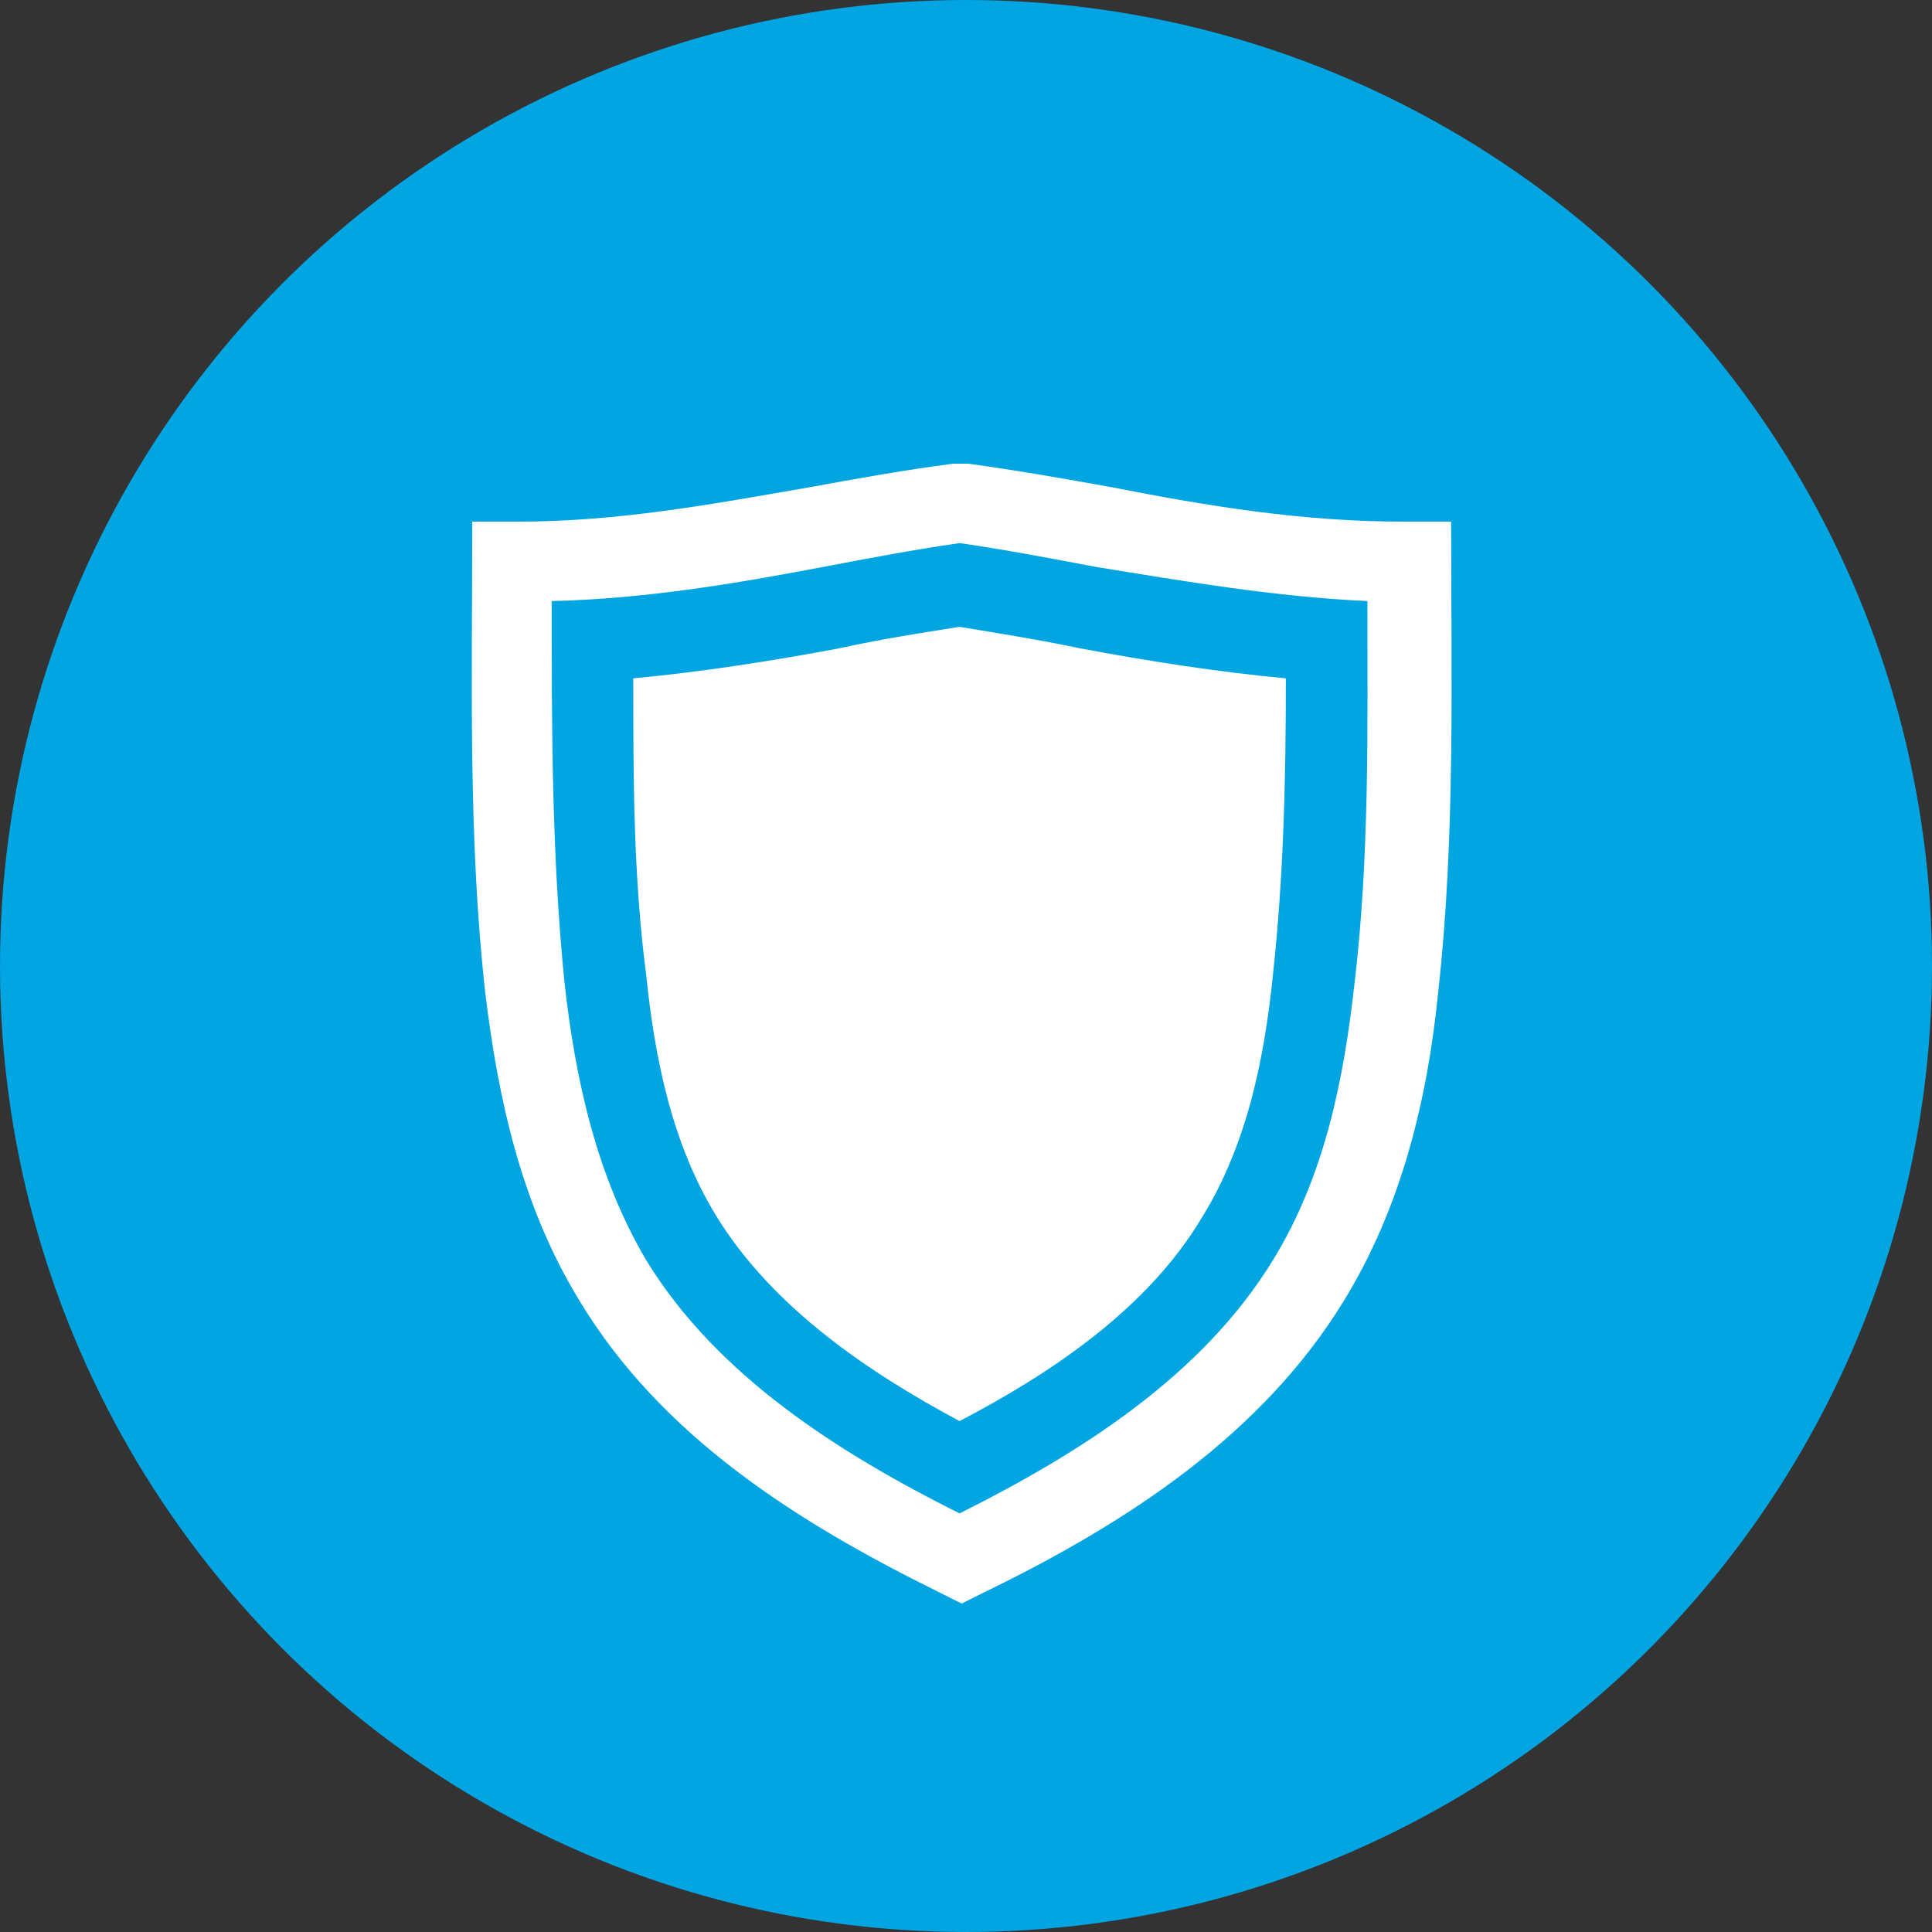
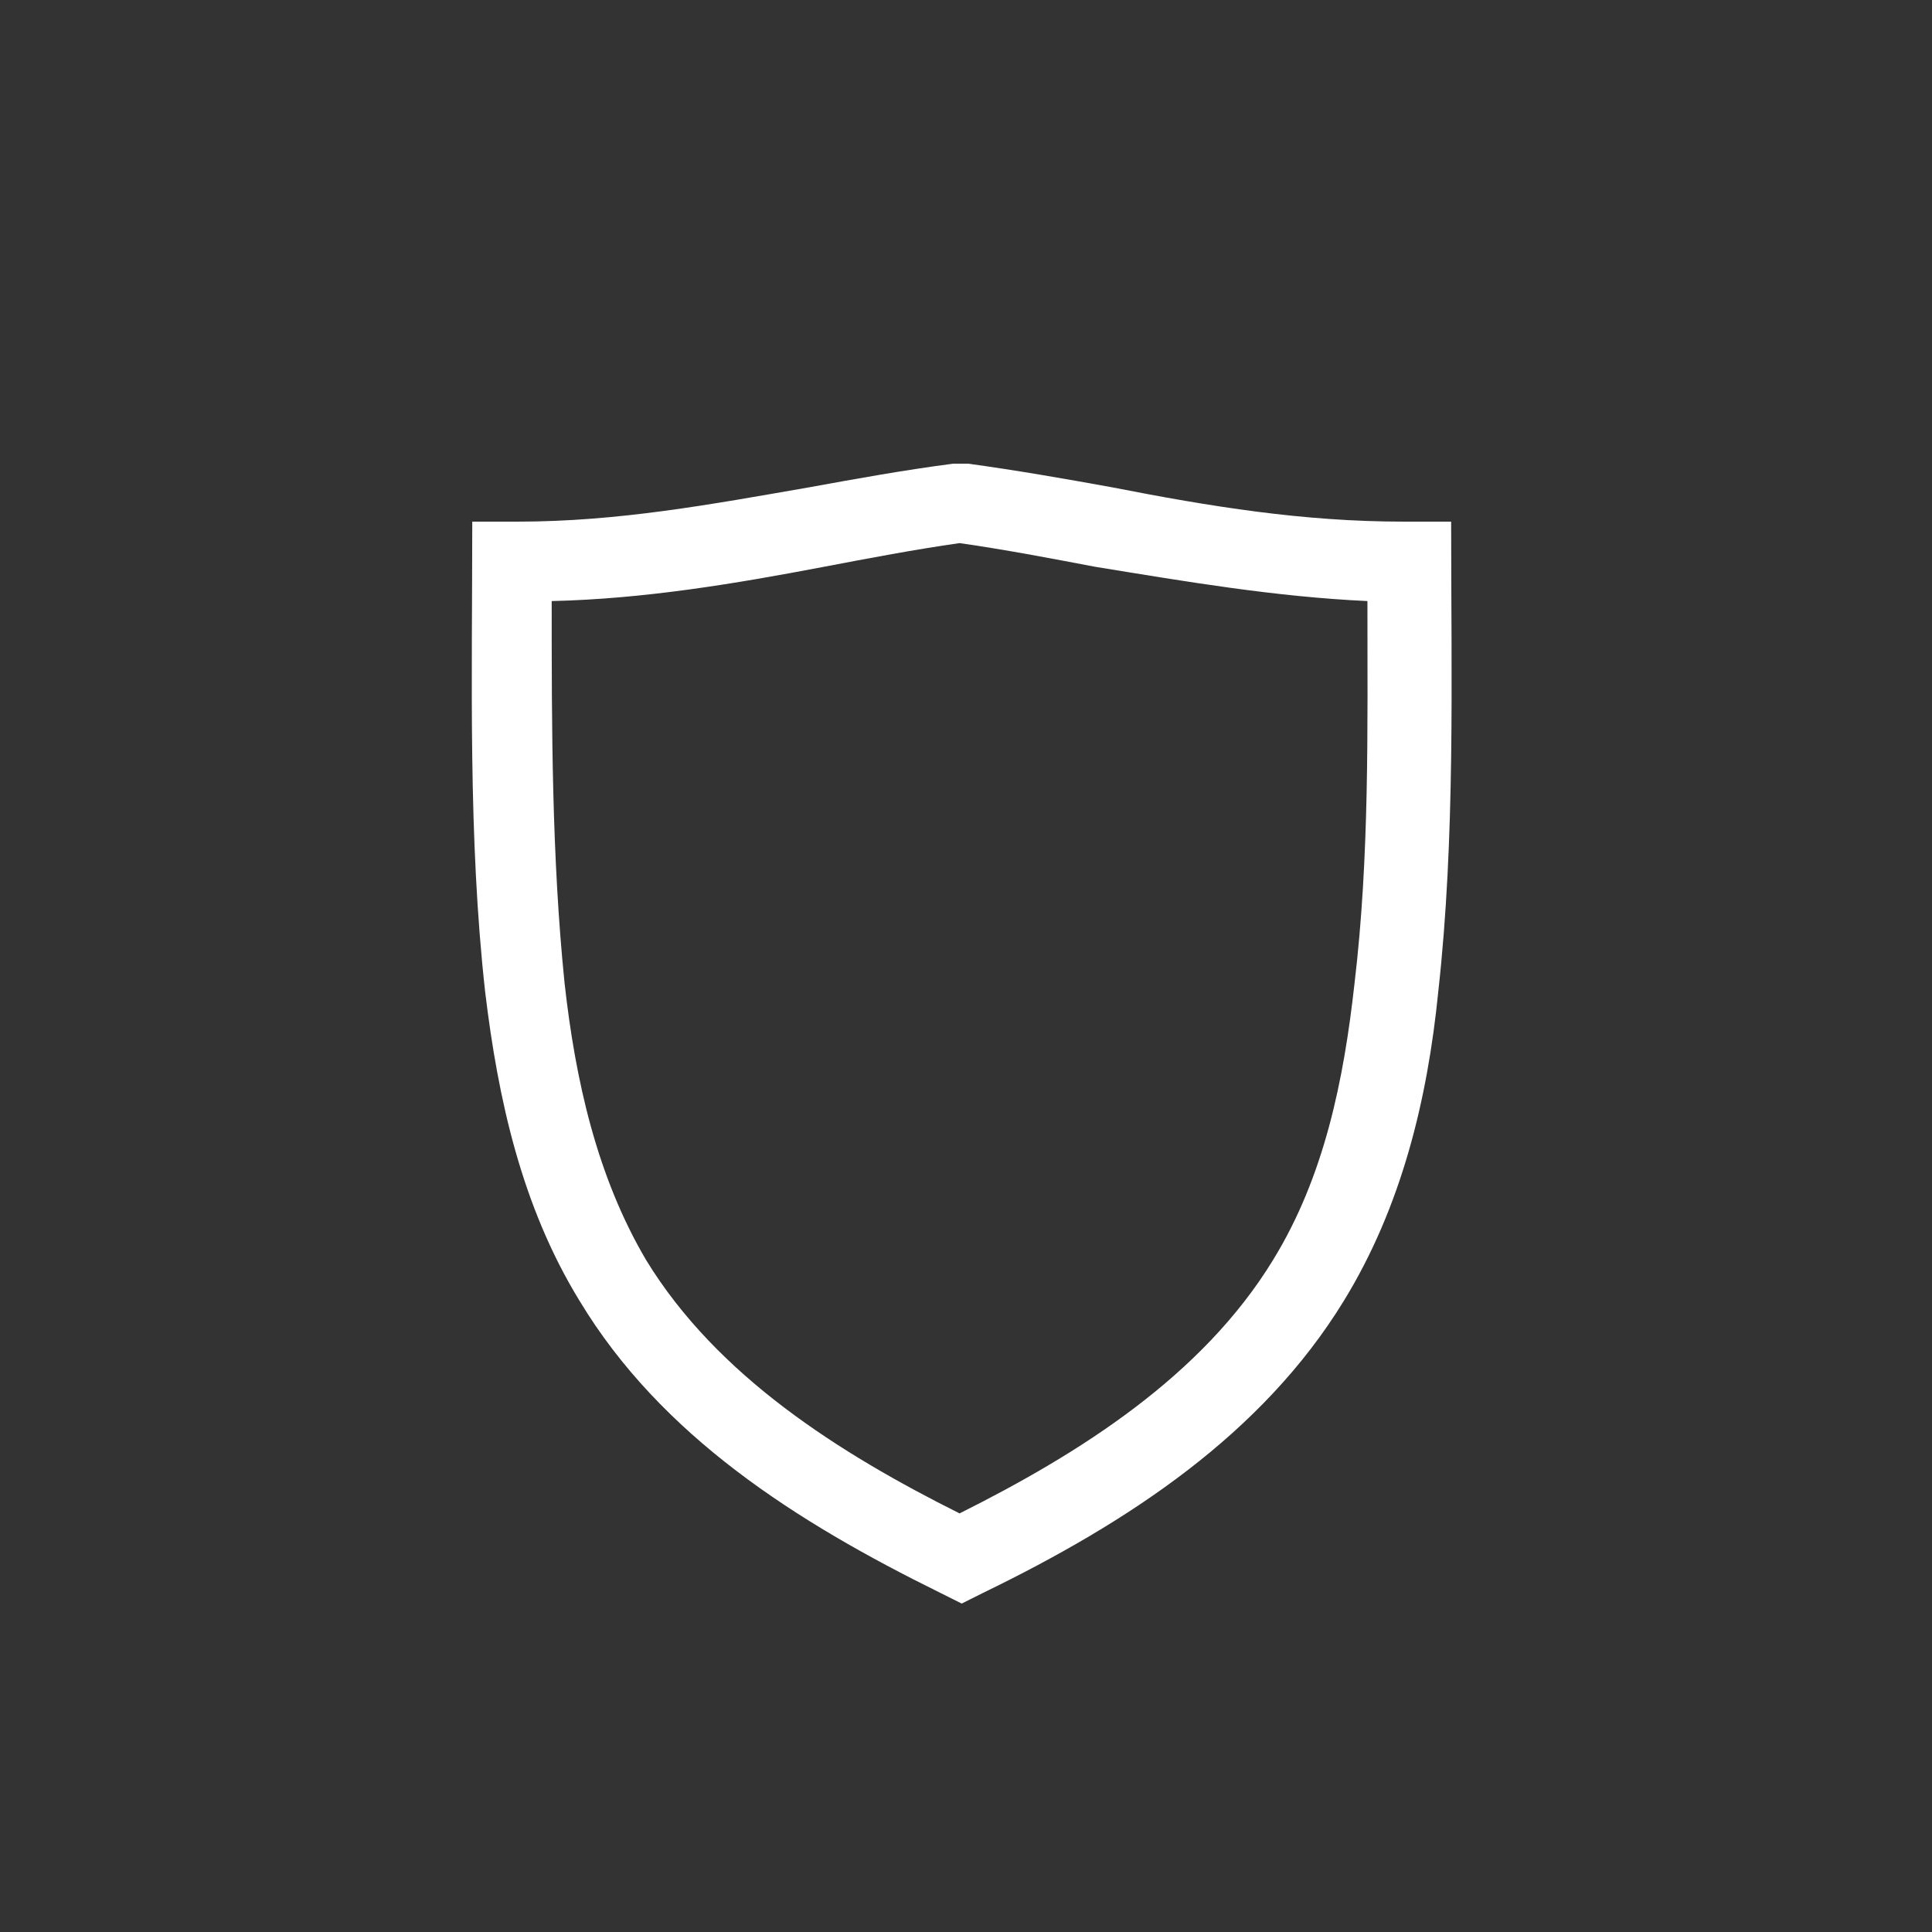
<svg xmlns="http://www.w3.org/2000/svg" version="1.1" viewBox="0 0 90 90">
  <rect x="0" y="0" width="90" height="90" fill="#333333" stroke="none" />
  <defs>
    <style>
      .cls-1 {
        fill: #fff;
        fill-rule: evenodd;
      }

      .cls-2 {
        fill: #00a5e1;
      }
    </style>
  </defs>
  <g>
    <g id="Ebene_1">
      <g id="Kreis_u_Schatten">
-         <circle class="cls-2" cx="45" cy="45" r="45" />
-       </g>
+         </g>
      <g id="Icons">
        <g>
          <path id="curve1" class="cls-1" d="M24.1,24.3c4.7,0,9-.8,13.6-1.6,2.2-.4,4.4-.8,6.7-1.1.3,0,.4,0,.7,0,2.2.3,4.5.7,6.7,1.1,4.6.9,8.9,1.6,13.6,1.6h2.2c0,7.3.2,14.7-.6,21.9-.5,5-1.7,10-4.4,14.4-3.8,6.2-10,10.3-16.8,13.6l-1,.5-1-.5c-6.7-3.3-13-7.3-16.8-13.6-2.7-4.4-3.8-9.4-4.4-14.4-.8-7.2-.6-14.6-.6-21.9h2.2s0,0,0,0ZM25.7,28c0,5.9,0,11.9.6,17.8.5,4.5,1.5,9,3.8,12.9,3.3,5.4,9,9,14.6,11.8,5.6-2.8,11.3-6.4,14.6-11.8,2.4-3.9,3.3-8.4,3.8-12.9.7-5.9.6-11.8.6-17.8-4.3-.2-8.4-.9-12.7-1.6-2.1-.4-4.2-.8-6.3-1.1-2.1.3-4.2.7-6.3,1.1-4.2.8-8.4,1.5-12.7,1.6h0,0Z" />
-           <path id="curve0" class="cls-1" d="M29.5,31.6c0,4.6,0,9.2.6,13.8.4,3.9,1.2,7.9,3.3,11.3,2.6,4.2,7,7.2,11.3,9.5,4.4-2.3,8.8-5.3,11.3-9.5,2.1-3.4,2.9-7.4,3.3-11.3.5-4.6.6-9.2.6-13.8-3.2-.3-6.4-.8-9.6-1.4-1.9-.4-3.8-.7-5.6-1-1.9.3-3.8.6-5.6,1-3.2.6-6.4,1.1-9.6,1.4Z" />
        </g>
      </g>
    </g>
  </g>
</svg>